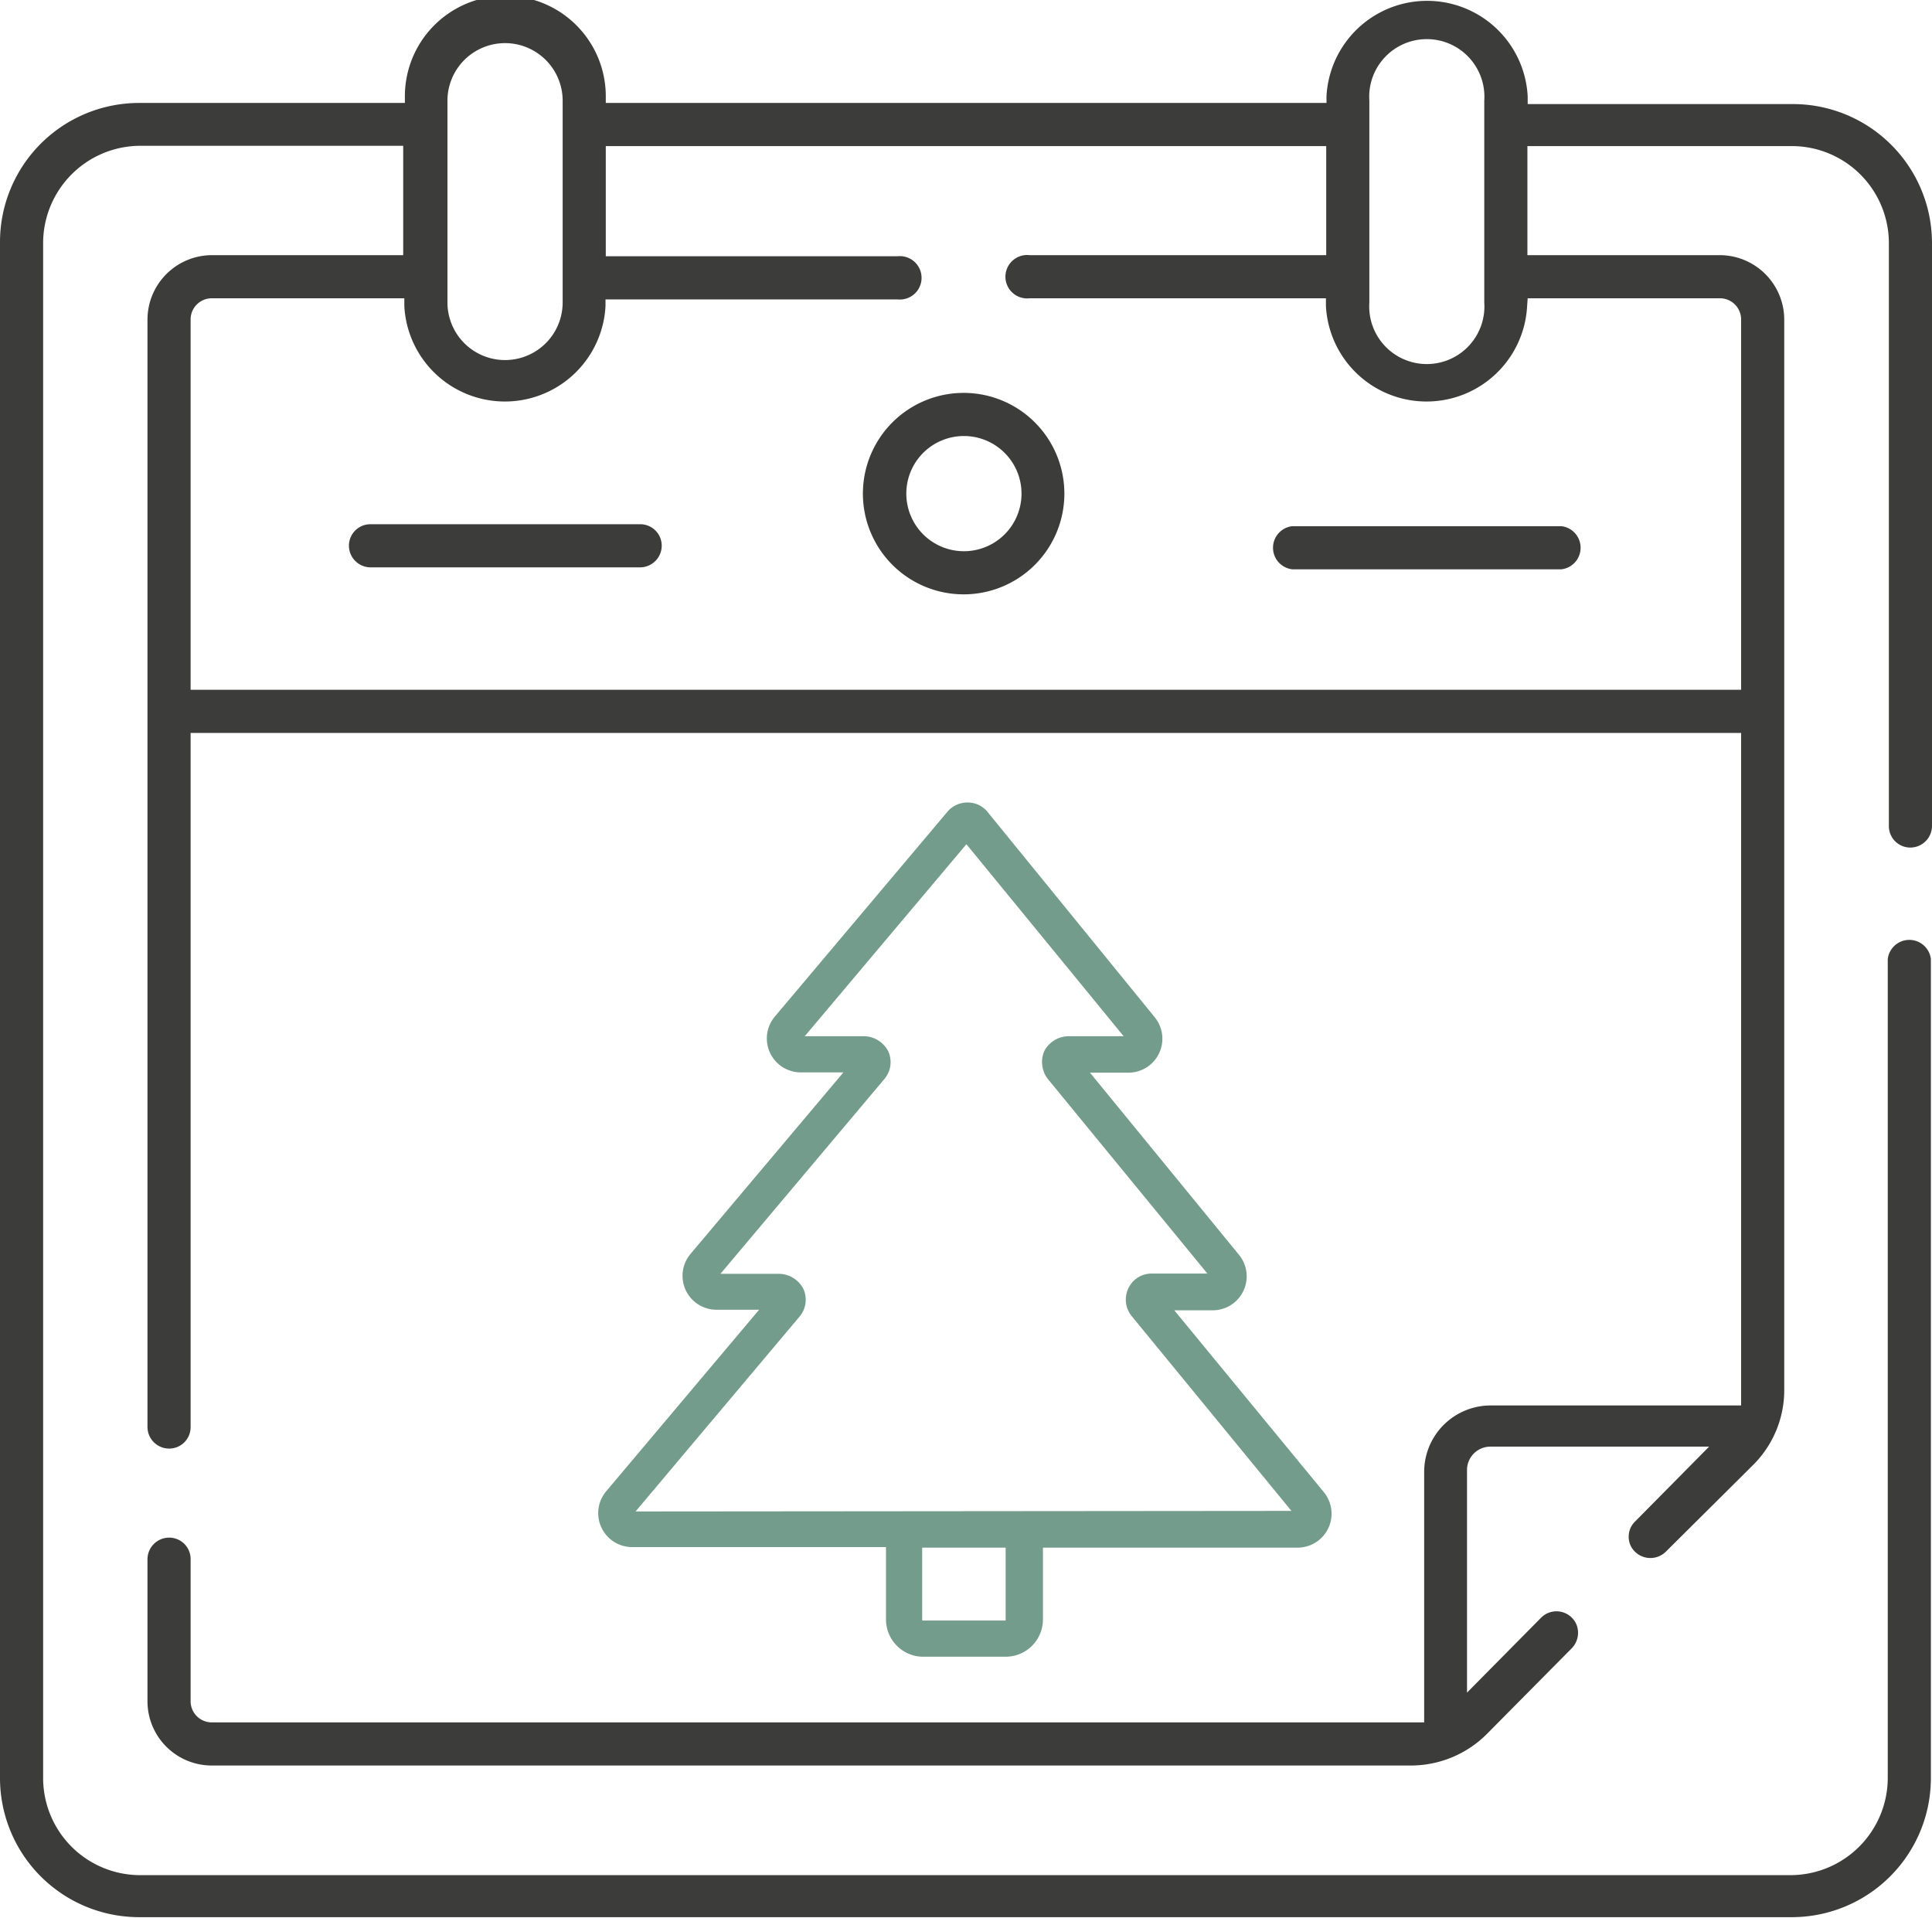
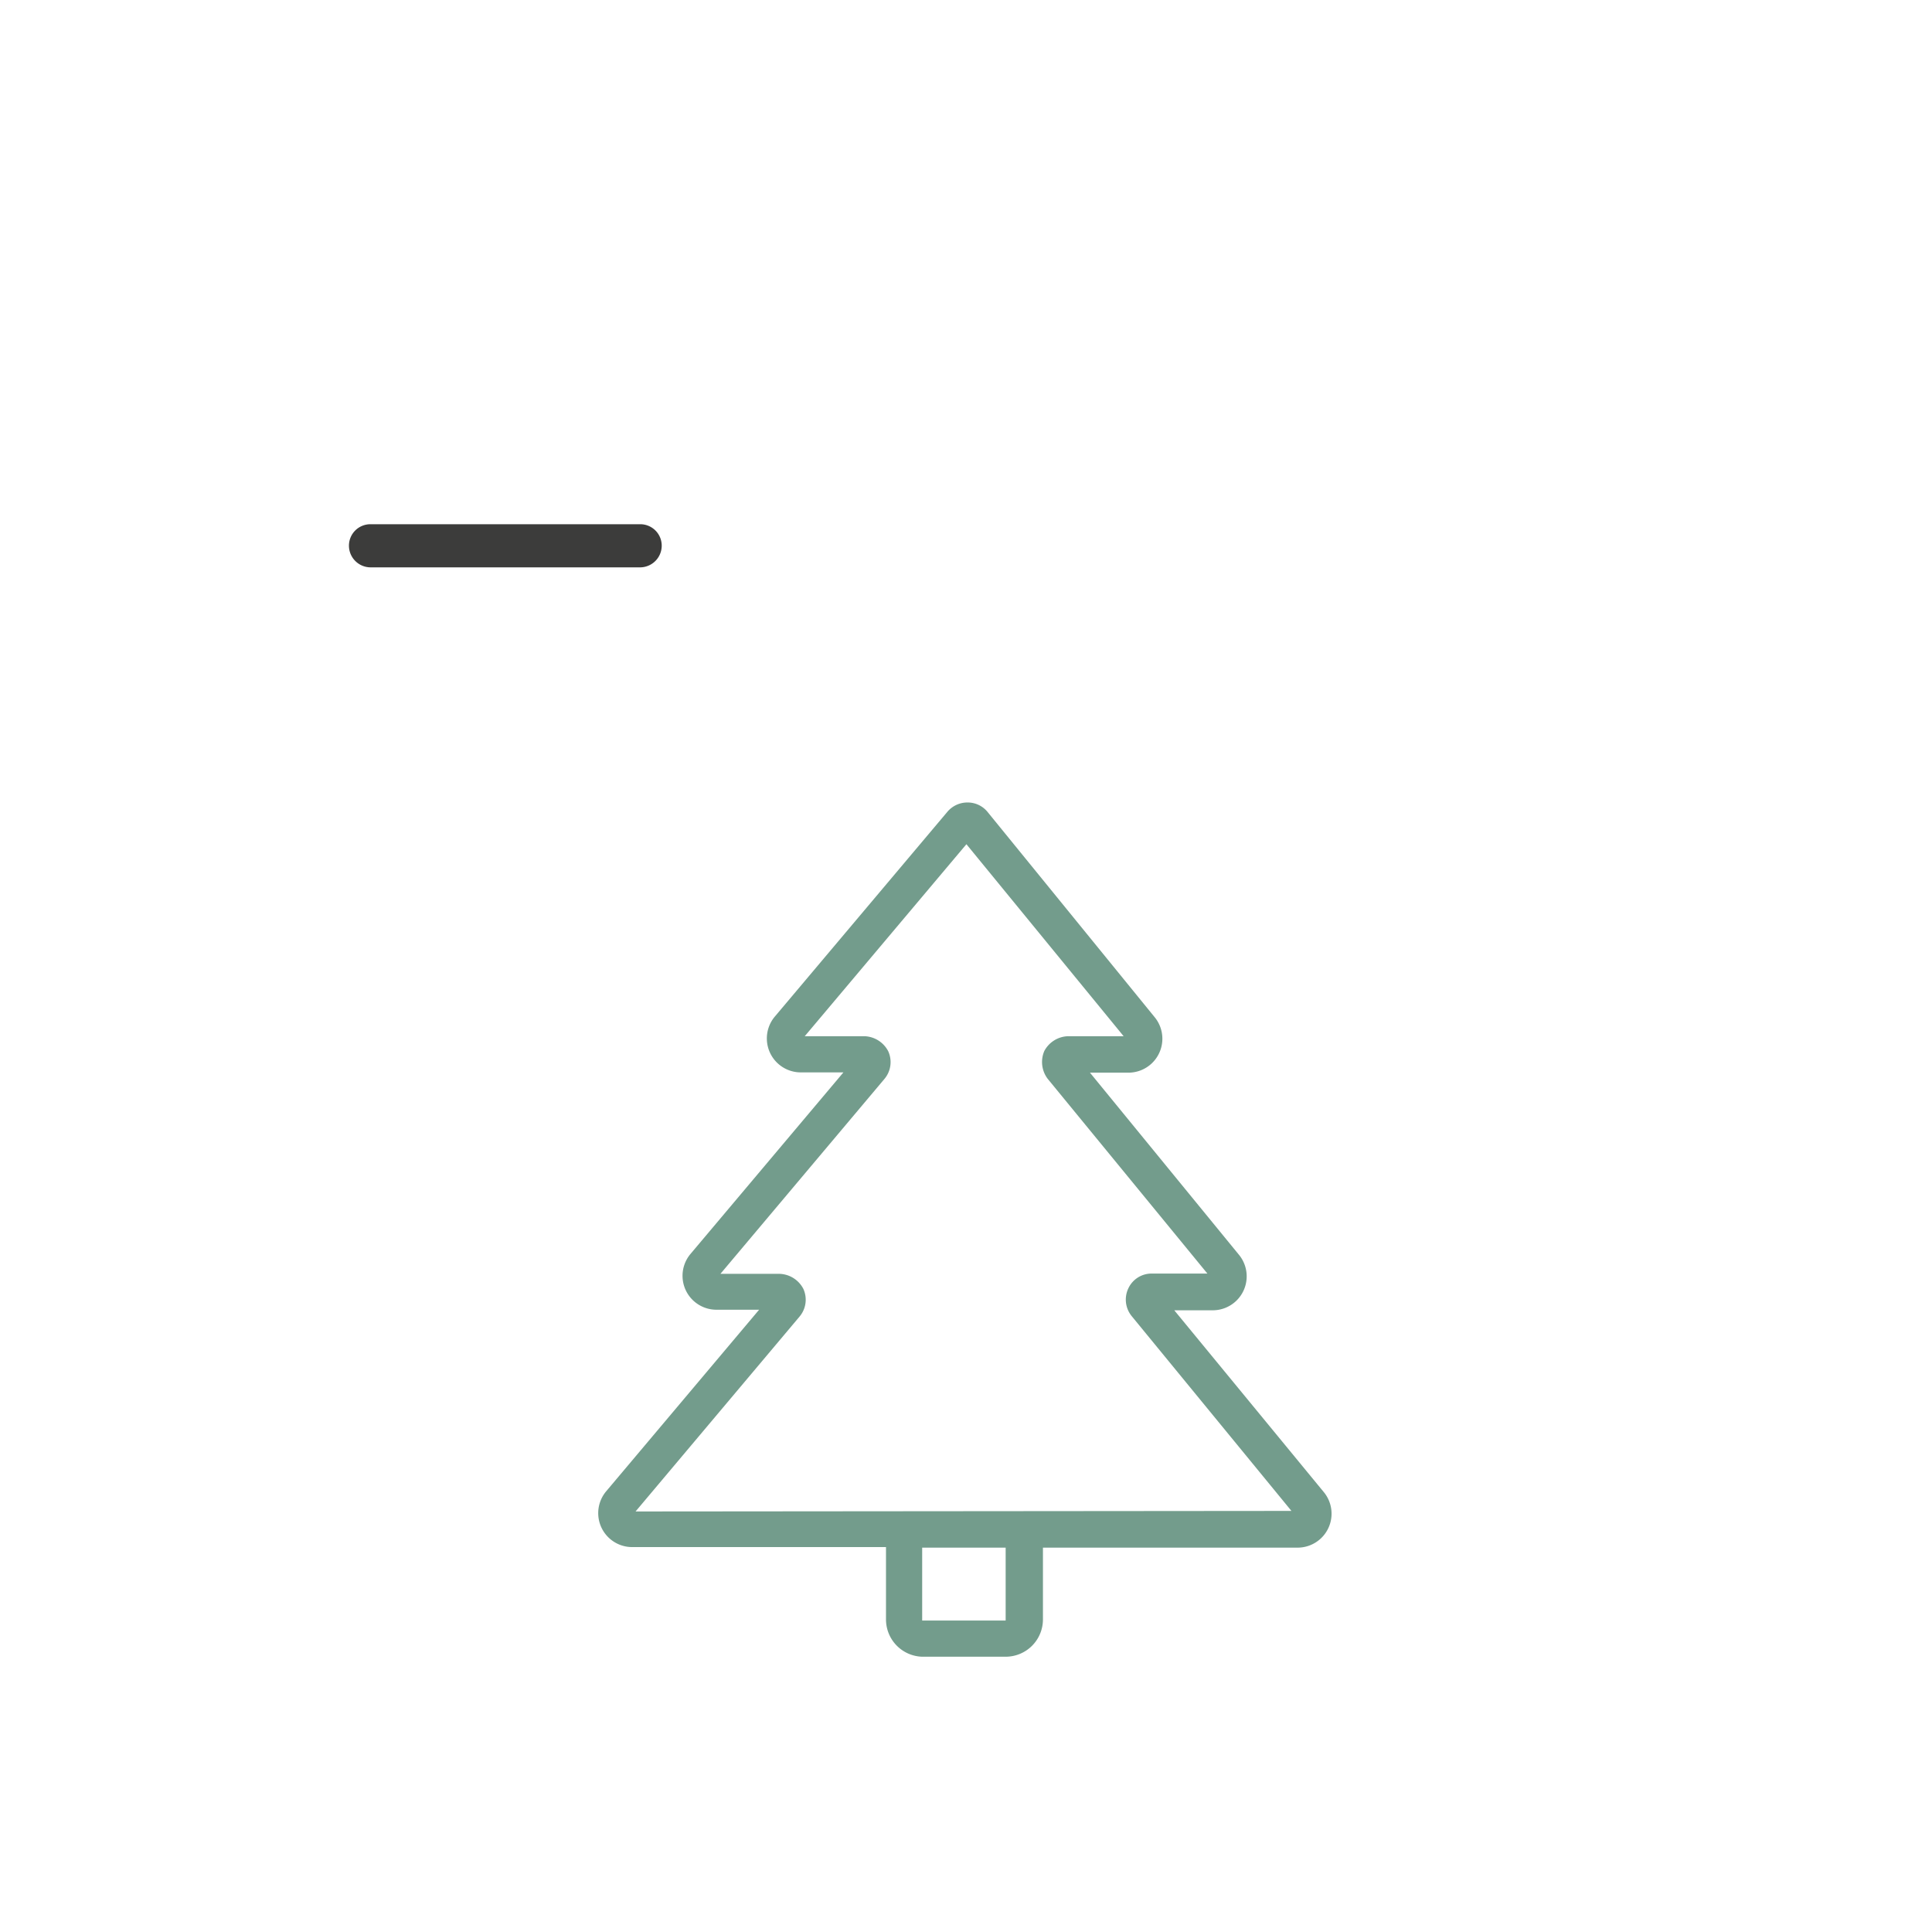
<svg xmlns="http://www.w3.org/2000/svg" width="69.43" height="68.94" viewBox="0 0 69.43 68.94">
  <defs>
    <style>
      .cls-1 {
        fill: #3c3c3b;
      }

      .cls-2 {
        fill: #739c8c;
      }
    </style>
  </defs>
  <g id="Capa_2" data-name="Capa 2">
    <g id="Capa_1-2" data-name="Capa 1">
      <g>
        <g>
-           <path class="cls-1" d="M69.43,8.74a5,5,0,0,0-5-5H54.9V3.46a3.62,3.62,0,0,0-7.23,0V3.7H21.77V3.46a3.61,3.61,0,0,0-7.22,0V3.7H5a5,5,0,0,0-5,5V63.9a5,5,0,0,0,5,5H64.39a5,5,0,0,0,5-5V34.47a.78.78,0,0,0-1.55,0V63.9a3.5,3.5,0,0,1-3.49,3.49H5A3.49,3.49,0,0,1,1.55,63.9V8.74A3.5,3.5,0,0,1,5,5.24h9.49V9.17H7.61A2.32,2.32,0,0,0,5.3,11.48V51.29a.78.78,0,0,0,.78.77.77.77,0,0,0,.77-.77V26.34H62.57V50.51h-9a2.39,2.39,0,0,0-2.39,2.39v9H7.61a.76.76,0,0,1-.76-.76v-5.1a.77.77,0,0,0-.77-.78.78.78,0,0,0-.78.78v5.1a2.31,2.31,0,0,0,2.31,2.31h43.1a3.86,3.86,0,0,0,2.73-1.14l3.05-3.08a.8.8,0,0,0,.22-.55.76.76,0,0,0-.23-.55.78.78,0,0,0-1.09,0l-2.67,2.7v-8a.84.84,0,0,1,.84-.84h7.86l-2.66,2.69a.76.76,0,0,0-.23.55.74.74,0,0,0,.23.54.79.79,0,0,0,1.1,0L63,52.65A3.79,3.79,0,0,0,64.12,50V11.48a2.32,2.32,0,0,0-2.31-2.31H54.89V5.25h9.5a3.49,3.49,0,0,1,3.49,3.49V29.68a.77.77,0,0,0,.77.78.78.78,0,0,0,.78-.78ZM49.21,3.62a2.07,2.07,0,1,1,4.13,0v7.25a2.07,2.07,0,1,1-4.13,0Zm-33.13,0a2.07,2.07,0,0,1,4.14,0v7.25a2.07,2.07,0,0,1-4.14,0Zm38.82,7.1h6.91a.76.76,0,0,1,.76.76V24.79H6.85V11.48a.76.76,0,0,1,.76-.76h6.92V11a3.62,3.62,0,0,0,7.23,0v-.24H32.25a.78.78,0,1,0,0-1.55H21.77V5.25H47.66V9.17H37a.78.78,0,1,0,0,1.55H47.65V11a3.62,3.62,0,0,0,7.23,0Z" />
-           <path class="cls-1" d="M34.64,14.12a3.62,3.62,0,1,0,3.61,3.62A3.62,3.62,0,0,0,34.64,14.12Zm0,5.69a2.07,2.07,0,1,1,2.07-2.07A2.07,2.07,0,0,1,34.64,19.81Z" />
          <path class="cls-1" d="M23,18.84H13.32a.77.77,0,0,0-.78.77.78.78,0,0,0,.78.78H23a.78.78,0,0,0,.78-.78A.77.77,0,0,0,23,18.84Z" />
-           <path class="cls-1" d="M56.11,18.91H46.44a.78.78,0,0,0,0,1.55h9.67a.78.78,0,0,0,0-1.55Z" />
        </g>
        <path class="cls-2" d="M33.14,59.54h3a1.34,1.34,0,0,0,1.34-1.33V55.62h9.15a1.22,1.22,0,0,0,.94-2L42.2,47.09h1.38a1.22,1.22,0,0,0,.94-2l-5.35-6.54h1.38a1.22,1.22,0,0,0,.94-2l-6-7.37a.92.92,0,0,0-.72-.34.94.94,0,0,0-.72.33l-6.21,7.37a1.22,1.22,0,0,0,.93,2h1.54l-5.5,6.53a1.22,1.22,0,0,0,.93,2h1.54l-5.5,6.53a1.22,1.22,0,0,0,.94,2h9.12v2.59A1.34,1.34,0,0,0,33.14,59.54Zm3-1.3h-3V55.62h3Zm-13.3-3.92,5.89-7a.94.94,0,0,0,.14-1,1,1,0,0,0-.85-.54H25.89l5.89-7a.94.94,0,0,0,.14-1,1,1,0,0,0-.85-.54H28.92l5.81-6.9,5.65,6.9h-2a1,1,0,0,0-.85.53,1,1,0,0,0,.12,1l5.74,7h-2a.92.92,0,0,0-.84.53.94.94,0,0,0,.12,1l5.74,7Z" />
      </g>
    </g>
  </g>
</svg>